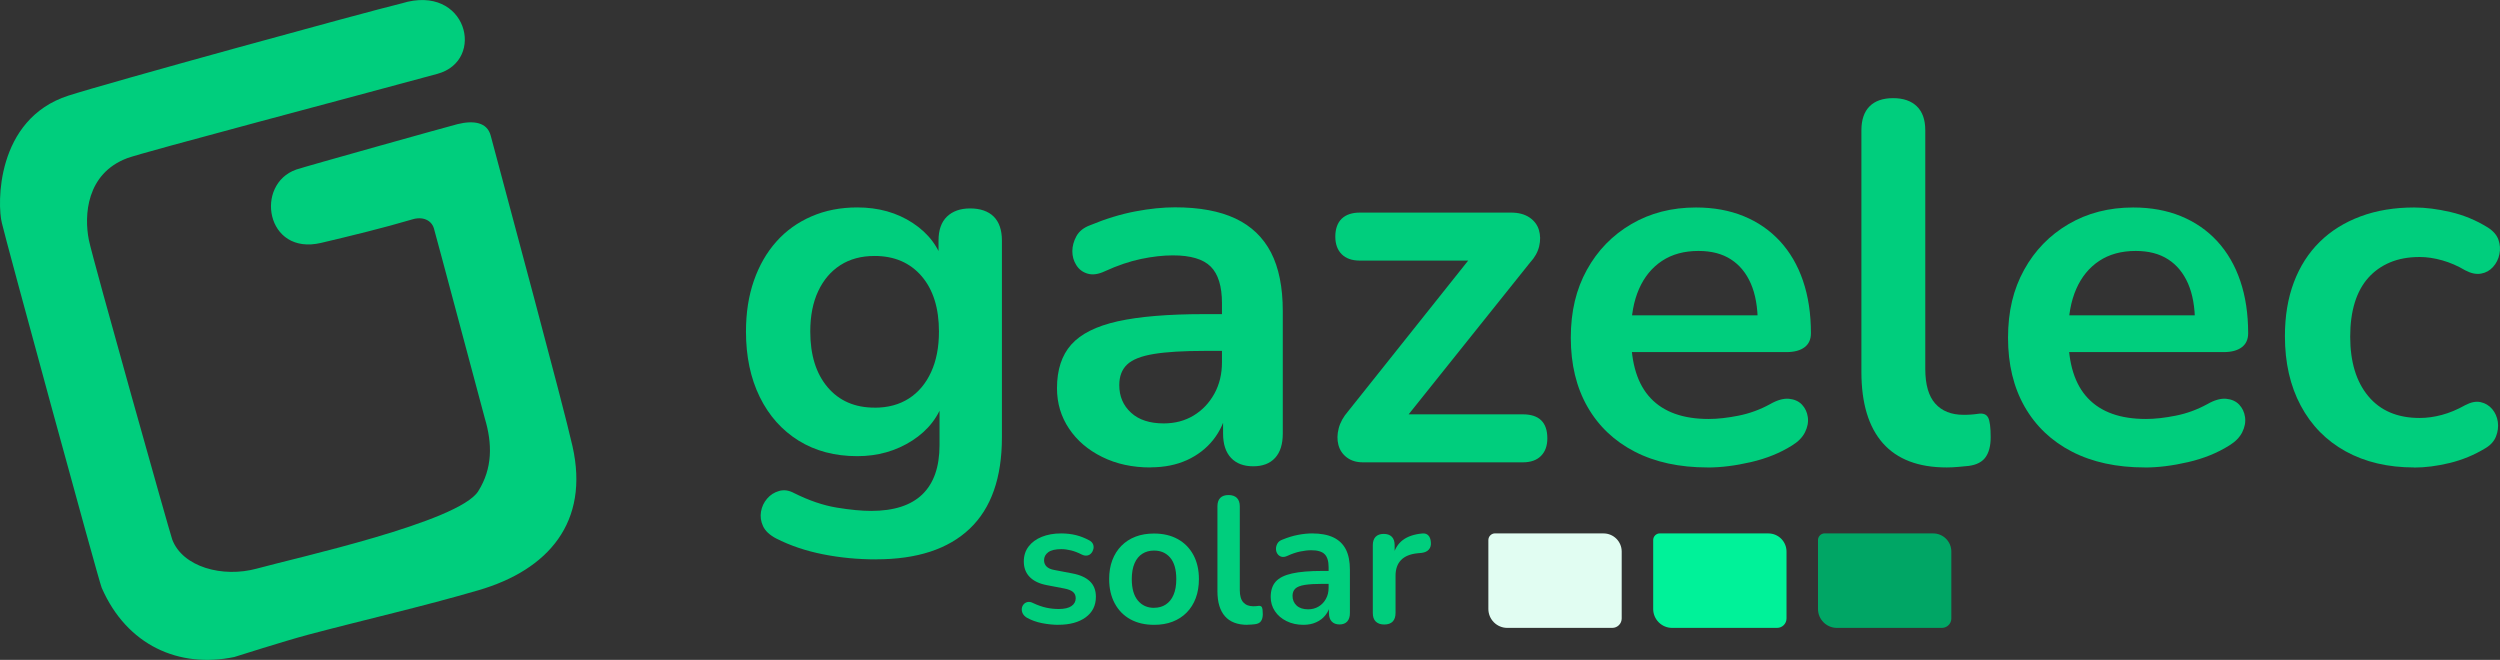
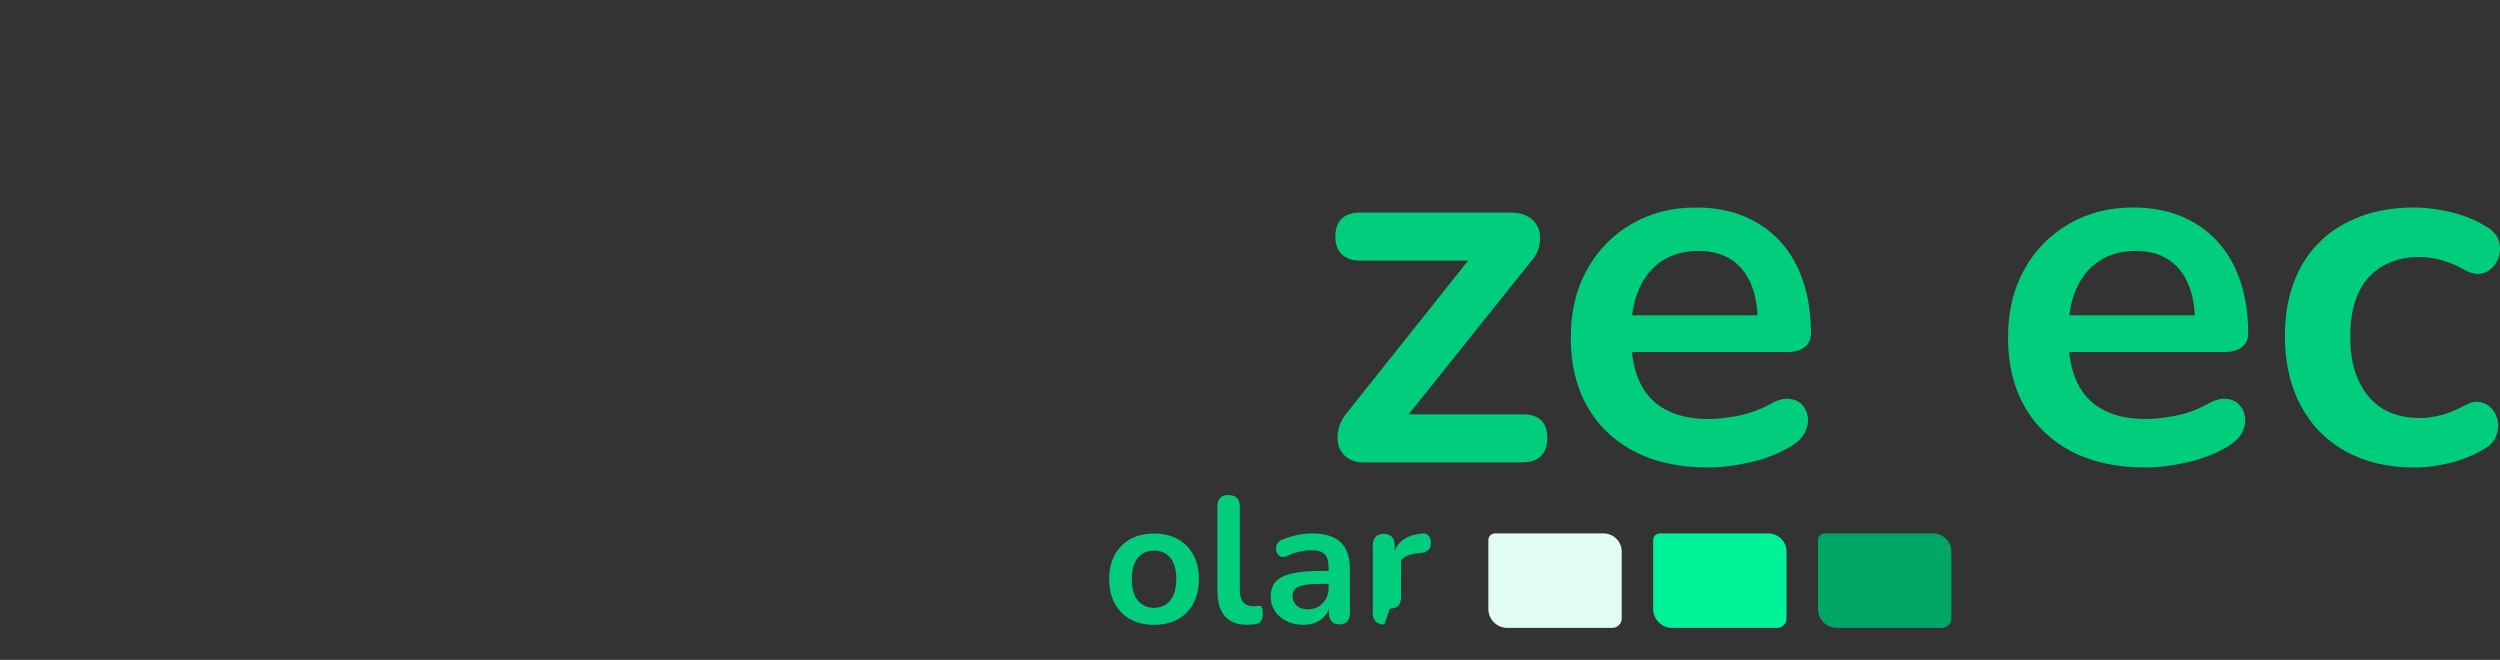
<svg xmlns="http://www.w3.org/2000/svg" id="Calque_1" data-name="Calque 1" viewBox="0 0 474.01 125.11">
  <rect x="0" y="0" width="474.01" height="125.11" fill="#333333" stroke="none" />
  <defs>
    <style>      .cls-1 {        fill: #00f299;      }      .cls-1, .cls-2, .cls-3, .cls-4, .cls-5 {        isolation: isolate;      }      .cls-2 {        fill: #00a665;      }      .cls-4 {        fill: #e1fdf2;      }      .cls-5, .cls-6 {        fill: #00ce7d;      }    </style>
  </defs>
-   <path class="cls-5" d="M12.97,18.13C-.89,22.61-.51,38.92.35,42.26c.5,2.4,18.37,67.91,18.93,69.18,4.78,10.95,14.68,15.31,25.14,13.13.09-.02,9.64-3.07,14.02-4.23,10.7-2.84,21.63-5.32,32.28-8.43,13.31-3.88,21.06-12.95,17.83-27.29-1.82-8.1-12.47-47.41-15.51-58.9-.68-2.57-3.27-2.93-6.31-2.18-1.41.35-28.97,8.06-30.54,8.6-7.96,2.76-5.81,16.39,4.7,13.91,5.39-1.27,11.83-2.84,17.2-4.43,2.05-.66,3.7.13,4.17,1.65.34,1.11,9.49,35.49,9.66,36.04,1.44,4.81,1.49,9.47-1.25,13.83-3.67,5.84-34.51,12.61-41.95,14.66-6.53,1.8-14.12-.31-16.07-5.52-.39-1.03-15.09-53.22-15.8-56.77-.92-4.61-.52-12.6,7.29-15.53,2.94-1.11,44.34-12.03,58.79-15.98,9.31-2.54,5.56-17.17-6.75-13.37-7.32,1.78-55.78,15.1-63.21,17.5Z" />
  <g class="cls-3">
-     <path class="cls-6" d="M166.13,106.06c-3.49,0-6.86-.32-10.12-.97-3.26-.65-6.21-1.65-8.86-3-1.23-.65-2.05-1.42-2.47-2.32-.42-.9-.55-1.82-.39-2.76.16-.94.55-1.76,1.16-2.47.61-.71,1.37-1.2,2.28-1.45.9-.26,1.84-.13,2.81.39,2.84,1.42,5.54,2.34,8.09,2.76,2.55.42,4.73.63,6.54.63,4.32,0,7.57-1.05,9.73-3.15,2.16-2.1,3.24-5.21,3.24-9.35v-8.72h.87c-.97,3.29-2.99,5.92-6.05,7.89-3.07,1.97-6.54,2.95-10.41,2.95-4.26,0-7.97-.98-11.14-2.95-3.16-1.97-5.62-4.73-7.36-8.28-1.74-3.55-2.61-7.68-2.61-12.4,0-3.55.5-6.76,1.5-9.64,1-2.87,2.42-5.34,4.26-7.41,1.84-2.07,4.07-3.66,6.68-4.79,2.61-1.13,5.5-1.69,8.67-1.69,4,0,7.51.98,10.51,2.95,3,1.97,4.95,4.57,5.86,7.8l-.97,2.42v-6.88c0-2,.53-3.52,1.6-4.55,1.07-1.03,2.53-1.55,4.41-1.55s3.42.52,4.46,1.55c1.03,1.03,1.55,2.55,1.55,4.55v37.29c0,7.68-2.03,13.46-6.1,17.33-4.07,3.87-9.98,5.81-17.72,5.81ZM165.83,77.3c2.52,0,4.68-.58,6.49-1.74,1.81-1.16,3.21-2.82,4.21-4.99,1-2.16,1.5-4.73,1.5-7.7,0-4.46-1.1-7.96-3.29-10.51-2.2-2.55-5.17-3.83-8.91-3.83-2.52,0-4.68.58-6.49,1.74-1.81,1.16-3.21,2.81-4.21,4.94-1,2.13-1.5,4.68-1.5,7.65,0,4.46,1.1,7.97,3.29,10.56,2.19,2.58,5.16,3.87,8.91,3.87Z" />
-     <path class="cls-6" d="M218.13,88.63c-3.42,0-6.47-.66-9.15-1.99-2.68-1.32-4.78-3.11-6.29-5.38-1.52-2.26-2.28-4.81-2.28-7.65,0-3.49.9-6.25,2.71-8.28,1.81-2.03,4.75-3.5,8.81-4.41,4.07-.9,9.52-1.36,16.37-1.36h4.84v6.97h-4.75c-4,0-7.2.19-9.59.58-2.39.39-4.08,1.05-5.08,1.99-1,.94-1.5,2.24-1.5,3.92,0,2.13.74,3.87,2.23,5.23,1.48,1.36,3.55,2.03,6.2,2.03,2.13,0,4.02-.5,5.67-1.5,1.65-1,2.95-2.37,3.92-4.12s1.45-3.74,1.45-6v-11.14c0-3.23-.71-5.55-2.13-6.97-1.42-1.42-3.81-2.13-7.17-2.13-1.87,0-3.89.23-6.05.68-2.16.45-4.44,1.23-6.83,2.32-1.23.58-2.31.74-3.24.48-.94-.26-1.66-.79-2.18-1.6-.52-.81-.77-1.7-.77-2.66s.26-1.92.77-2.86c.52-.94,1.39-1.63,2.61-2.08,2.97-1.23,5.83-2.1,8.57-2.62,2.74-.52,5.25-.77,7.51-.77,4.65,0,8.47.71,11.48,2.13,3,1.42,5.24,3.57,6.73,6.44,1.48,2.87,2.23,6.57,2.23,11.09v23.24c0,2-.48,3.54-1.45,4.6-.97,1.07-2.36,1.6-4.16,1.6s-3.21-.53-4.21-1.6c-1-1.07-1.5-2.6-1.5-4.6v-4.65h.77c-.45,2.26-1.34,4.21-2.66,5.86-1.32,1.65-2.99,2.92-4.99,3.83-2,.9-4.29,1.36-6.88,1.36Z" />
    <path class="cls-6" d="M258.42,87.66c-1.23,0-2.24-.31-3.05-.92-.81-.61-1.34-1.4-1.6-2.37-.26-.97-.24-2.02.05-3.15.29-1.13.89-2.21,1.79-3.24l25.08-31.48v2.91h-22.86c-1.49,0-2.63-.4-3.44-1.21-.81-.81-1.21-1.92-1.21-3.34s.4-2.61,1.21-3.39c.81-.77,1.95-1.16,3.44-1.16h28.67c1.42,0,2.58.31,3.49.92.9.61,1.5,1.4,1.79,2.37.29.97.31,2,.05,3.1-.26,1.1-.84,2.13-1.74,3.1l-25.57,31.96v-3.2h24.21c3.1,0,4.65,1.52,4.65,4.55,0,1.42-.4,2.53-1.21,3.34-.81.81-1.95,1.21-3.44,1.21h-30.31Z" />
    <path class="cls-6" d="M323.79,88.63c-5.36,0-9.97-1-13.85-3-3.87-2-6.86-4.84-8.96-8.52-2.1-3.68-3.15-8.04-3.15-13.07s1.02-9.2,3.05-12.88c2.03-3.68,4.84-6.57,8.43-8.67,3.58-2.1,7.67-3.15,12.25-3.15,3.36,0,6.38.55,9.06,1.65,2.68,1.1,4.97,2.68,6.88,4.75,1.9,2.07,3.36,4.57,4.36,7.51,1,2.94,1.5,6.25,1.5,9.93,0,1.16-.4,2.05-1.21,2.66-.81.61-1.95.92-3.44.92h-31.09v-6.97h27.21l-1.55,1.45c0-2.97-.44-5.46-1.31-7.46-.87-2-2.13-3.54-3.78-4.6-1.65-1.07-3.7-1.6-6.15-1.6-2.71,0-5.02.63-6.92,1.89s-3.36,3.04-4.36,5.33c-1,2.29-1.5,5.02-1.5,8.18v.68c0,5.29,1.24,9.25,3.73,11.86,2.48,2.62,6.15,3.92,10.99,3.92,1.68,0,3.57-.21,5.67-.63,2.1-.42,4.08-1.15,5.96-2.18,1.36-.78,2.55-1.11,3.58-1.02,1.03.1,1.86.47,2.47,1.11.61.65.98,1.44,1.11,2.37.13.94-.05,1.89-.53,2.86s-1.31,1.81-2.47,2.52c-2.26,1.42-4.86,2.47-7.8,3.15-2.94.68-5.67,1.02-8.18,1.02Z" />
-     <path class="cls-6" d="M369.11,88.63c-5.36,0-9.39-1.53-12.11-4.6-2.71-3.07-4.07-7.57-4.07-13.51V24.71c0-2,.52-3.52,1.55-4.55s2.52-1.55,4.46-1.55,3.44.52,4.5,1.55c1.07,1.03,1.6,2.55,1.6,4.55v45.23c0,2.97.63,5.17,1.89,6.58,1.26,1.42,3.05,2.13,5.38,2.13.52,0,1-.01,1.45-.05.45-.03.9-.08,1.36-.15.9-.13,1.52.11,1.84.73.32.61.48,1.86.48,3.73,0,1.61-.32,2.87-.97,3.78-.65.91-1.71,1.45-3.2,1.65-.65.06-1.32.13-2.03.19-.71.06-1.42.1-2.13.1Z" />
    <path class="cls-6" d="M406.69,88.63c-5.36,0-9.97-1-13.85-3-3.87-2-6.86-4.84-8.96-8.52-2.1-3.68-3.15-8.04-3.15-13.07s1.02-9.2,3.05-12.88c2.03-3.68,4.84-6.57,8.43-8.67,3.58-2.1,7.67-3.15,12.25-3.15,3.36,0,6.38.55,9.06,1.65,2.68,1.1,4.97,2.68,6.88,4.75,1.9,2.07,3.36,4.57,4.36,7.51,1,2.94,1.5,6.25,1.5,9.93,0,1.16-.4,2.05-1.21,2.66-.81.61-1.95.92-3.44.92h-31.09v-6.97h27.21l-1.55,1.45c0-2.97-.44-5.46-1.31-7.46-.87-2-2.13-3.54-3.78-4.6-1.65-1.07-3.7-1.6-6.15-1.6-2.71,0-5.02.63-6.92,1.89s-3.36,3.04-4.36,5.33c-1,2.29-1.5,5.02-1.5,8.18v.68c0,5.29,1.24,9.25,3.73,11.86,2.48,2.62,6.15,3.92,10.99,3.92,1.68,0,3.57-.21,5.67-.63,2.1-.42,4.08-1.15,5.96-2.18,1.36-.78,2.55-1.11,3.58-1.02,1.03.1,1.86.47,2.47,1.11.61.65.98,1.44,1.11,2.37.13.94-.05,1.89-.53,2.86s-1.31,1.81-2.47,2.52c-2.26,1.42-4.86,2.47-7.8,3.15-2.94.68-5.67,1.02-8.18,1.02Z" />
    <path class="cls-6" d="M457.73,88.63c-4.97,0-9.3-1.02-12.98-3.05-3.68-2.03-6.52-4.92-8.52-8.67-2-3.74-3-8.13-3-13.17,0-3.81.56-7.21,1.7-10.22,1.13-3,2.76-5.55,4.89-7.65,2.13-2.1,4.71-3.71,7.75-4.84,3.03-1.13,6.42-1.69,10.17-1.69,2.13,0,4.44.29,6.92.87s4.83,1.55,7.02,2.91c1.03.65,1.71,1.42,2.03,2.32.32.91.39,1.83.19,2.76-.19.94-.6,1.74-1.21,2.42-.61.68-1.37,1.1-2.28,1.26-.91.16-1.91-.05-3-.63-1.42-.84-2.87-1.47-4.36-1.89-1.49-.42-2.91-.63-4.26-.63-2.13,0-4,.34-5.62,1.02-1.62.68-2.99,1.65-4.12,2.91-1.13,1.26-1.99,2.83-2.57,4.7-.58,1.87-.87,4.04-.87,6.49,0,4.78,1.15,8.54,3.44,11.28,2.29,2.75,5.54,4.12,9.73,4.12,1.36,0,2.76-.19,4.21-.58,1.45-.39,2.92-1,4.41-1.84,1.1-.58,2.08-.78,2.95-.58.87.19,1.6.63,2.18,1.31.58.68.93,1.49,1.07,2.42.13.94.01,1.86-.34,2.76-.36.91-1.02,1.65-1.99,2.23-2.13,1.29-4.39,2.23-6.78,2.81-2.39.58-4.65.87-6.78.87Z" />
  </g>
  <g class="cls-3">
-     <path class="cls-6" d="M200.71,118.47c-.98,0-2.01-.1-3.1-.31s-2.06-.56-2.93-1.05c-.36-.23-.62-.49-.77-.8-.15-.31-.2-.61-.17-.92.03-.31.15-.57.34-.8.19-.23.44-.37.75-.44.31-.07.64-.01,1,.17.91.43,1.76.73,2.55.9.79.17,1.58.25,2.35.25,1.09,0,1.9-.19,2.43-.56.53-.37.8-.87.8-1.48,0-.52-.18-.92-.53-1.21-.35-.28-.88-.49-1.58-.63l-3.4-.65c-1.41-.27-2.48-.79-3.22-1.55-.74-.76-1.11-1.74-1.11-2.94,0-1.09.3-2.03.9-2.82.6-.79,1.43-1.41,2.5-1.84,1.07-.43,2.29-.65,3.67-.65,1,0,1.93.11,2.81.32.87.22,1.72.55,2.54,1,.34.18.57.42.7.71.12.29.15.6.08.9-.07.31-.2.58-.41.82s-.46.39-.77.44-.65,0-1.04-.19c-.7-.36-1.38-.62-2.02-.78-.65-.16-1.26-.24-1.85-.24-1.11,0-1.93.19-2.47.58-.53.39-.8.9-.8,1.53,0,.48.16.87.48,1.19.32.32.8.53,1.46.65l3.4.65c1.47.27,2.59.77,3.35,1.5.76.73,1.14,1.7,1.14,2.93,0,1.66-.65,2.96-1.94,3.9-1.29.94-3.02,1.41-5.17,1.41Z" />
    <path class="cls-6" d="M218.81,118.47c-1.72,0-3.22-.35-4.49-1.05-1.27-.7-2.26-1.71-2.96-3.01-.7-1.3-1.06-2.84-1.06-4.61,0-1.34.2-2.54.6-3.59.4-1.05.97-1.96,1.72-2.72.75-.76,1.64-1.34,2.69-1.74,1.04-.4,2.21-.59,3.5-.59,1.72,0,3.22.35,4.49,1.05s2.26,1.7,2.96,2.99,1.06,2.82,1.06,4.59c0,1.34-.2,2.54-.6,3.61-.4,1.07-.97,1.98-1.72,2.74s-1.65,1.34-2.69,1.74-2.21.59-3.5.59ZM218.81,115.24c.84,0,1.58-.2,2.21-.61.63-.41,1.13-1.01,1.48-1.82.35-.8.53-1.81.53-3.01,0-1.81-.39-3.17-1.16-4.07-.77-.9-1.79-1.34-3.06-1.34-.84,0-1.58.2-2.21.6-.64.4-1.13,1-1.48,1.8-.35.81-.53,1.81-.53,3.01,0,1.79.39,3.15,1.16,4.07.77.92,1.79,1.38,3.06,1.38Z" />
    <path class="cls-6" d="M236.51,118.47c-1.88,0-3.3-.54-4.25-1.62-.95-1.08-1.43-2.66-1.43-4.75v-16.1c0-.7.18-1.24.54-1.6s.88-.54,1.56-.54,1.21.18,1.58.54c.37.36.56.9.56,1.6v15.89c0,1.04.22,1.82.66,2.31s1.07.75,1.89.75c.18,0,.35,0,.51-.02.16-.01.32-.03.48-.05.32-.04.53.04.65.25.11.22.17.65.17,1.31,0,.57-.12,1.01-.34,1.33s-.6.51-1.12.58c-.23.02-.46.04-.71.07-.25.02-.5.03-.75.03Z" />
    <path class="cls-6" d="M247.16,118.47c-1.2,0-2.27-.23-3.22-.7s-1.68-1.09-2.21-1.89c-.53-.79-.8-1.69-.8-2.69,0-1.23.32-2.2.95-2.91.63-.71,1.67-1.23,3.1-1.55,1.43-.32,3.35-.48,5.75-.48h1.7v2.45h-1.67c-1.41,0-2.53.07-3.37.2-.84.14-1.44.37-1.79.7-.35.33-.53.79-.53,1.38,0,.75.26,1.36.78,1.84.52.48,1.25.71,2.18.71.75,0,1.41-.18,1.99-.53.58-.35,1.04-.83,1.38-1.45.34-.61.51-1.32.51-2.11v-3.91c0-1.13-.25-1.95-.75-2.45s-1.34-.75-2.52-.75c-.66,0-1.37.08-2.13.24-.76.16-1.56.43-2.4.82-.43.2-.81.26-1.14.17-.33-.09-.58-.28-.77-.56-.18-.28-.27-.59-.27-.94s.09-.67.27-1c.18-.33.49-.57.92-.73,1.04-.43,2.05-.74,3.01-.92.96-.18,1.84-.27,2.64-.27,1.63,0,2.98.25,4.03.75,1.06.5,1.84,1.25,2.37,2.26.52,1.01.78,2.31.78,3.9v8.17c0,.7-.17,1.24-.51,1.62-.34.37-.83.56-1.46.56s-1.13-.19-1.48-.56c-.35-.37-.53-.91-.53-1.62v-1.63h.27c-.16.79-.47,1.48-.94,2.06-.46.58-1.05,1.03-1.75,1.34-.7.32-1.51.48-2.42.48Z" />
-     <path class="cls-6" d="M262.47,118.41c-.7,0-1.24-.19-1.62-.56s-.56-.91-.56-1.62v-12.86c0-.7.18-1.24.54-1.6.36-.36.87-.54,1.53-.54s1.17.18,1.53.54.54.9.54,1.6v2.14h-.34c.32-1.36.94-2.39,1.87-3.1.93-.7,2.17-1.12,3.71-1.26.48-.05.86.07,1.14.36.28.28.45.72.49,1.31.05.57-.08,1.03-.39,1.38-.31.35-.77.56-1.38.63l-.75.07c-1.38.14-2.43.56-3.13,1.28s-1.05,1.72-1.05,3.01v7.04c0,.7-.18,1.24-.54,1.62-.36.37-.9.56-1.6.56Z" />
+     <path class="cls-6" d="M262.47,118.41c-.7,0-1.24-.19-1.62-.56s-.56-.91-.56-1.62v-12.86c0-.7.18-1.24.54-1.6.36-.36.87-.54,1.53-.54s1.17.18,1.53.54.54.9.54,1.6v2.14h-.34c.32-1.36.94-2.39,1.87-3.1.93-.7,2.17-1.12,3.71-1.26.48-.05.86.07,1.14.36.28.28.45.72.49,1.31.05.57-.08,1.03-.39,1.38-.31.35-.77.56-1.38.63l-.75.07c-1.38.14-2.43.56-3.13,1.28v7.04c0,.7-.18,1.24-.54,1.62-.36.37-.9.56-1.6.56Z" />
  </g>
  <path class="cls-4" d="M283.48,101.14h20.56c1.9,0,3.44,1.54,3.44,3.44v12.68c0,.99-.8,1.79-1.79,1.79h-19.9c-1.98,0-3.59-1.61-3.59-3.59v-13.06c0-.7.57-1.27,1.27-1.27Z" />
  <path class="cls-1" d="M314.73,101.14h20.56c1.9,0,3.44,1.54,3.44,3.44v12.68c0,.99-.8,1.79-1.79,1.79h-19.9c-1.98,0-3.59-1.61-3.59-3.59v-13.06c0-.7.57-1.27,1.27-1.27Z" />
  <path class="cls-2" d="M345.98,101.14h20.56c1.9,0,3.44,1.54,3.44,3.44v12.68c0,.99-.8,1.79-1.79,1.79h-19.9c-1.98,0-3.59-1.61-3.59-3.59v-13.06c0-.7.57-1.27,1.27-1.27Z" />
</svg>